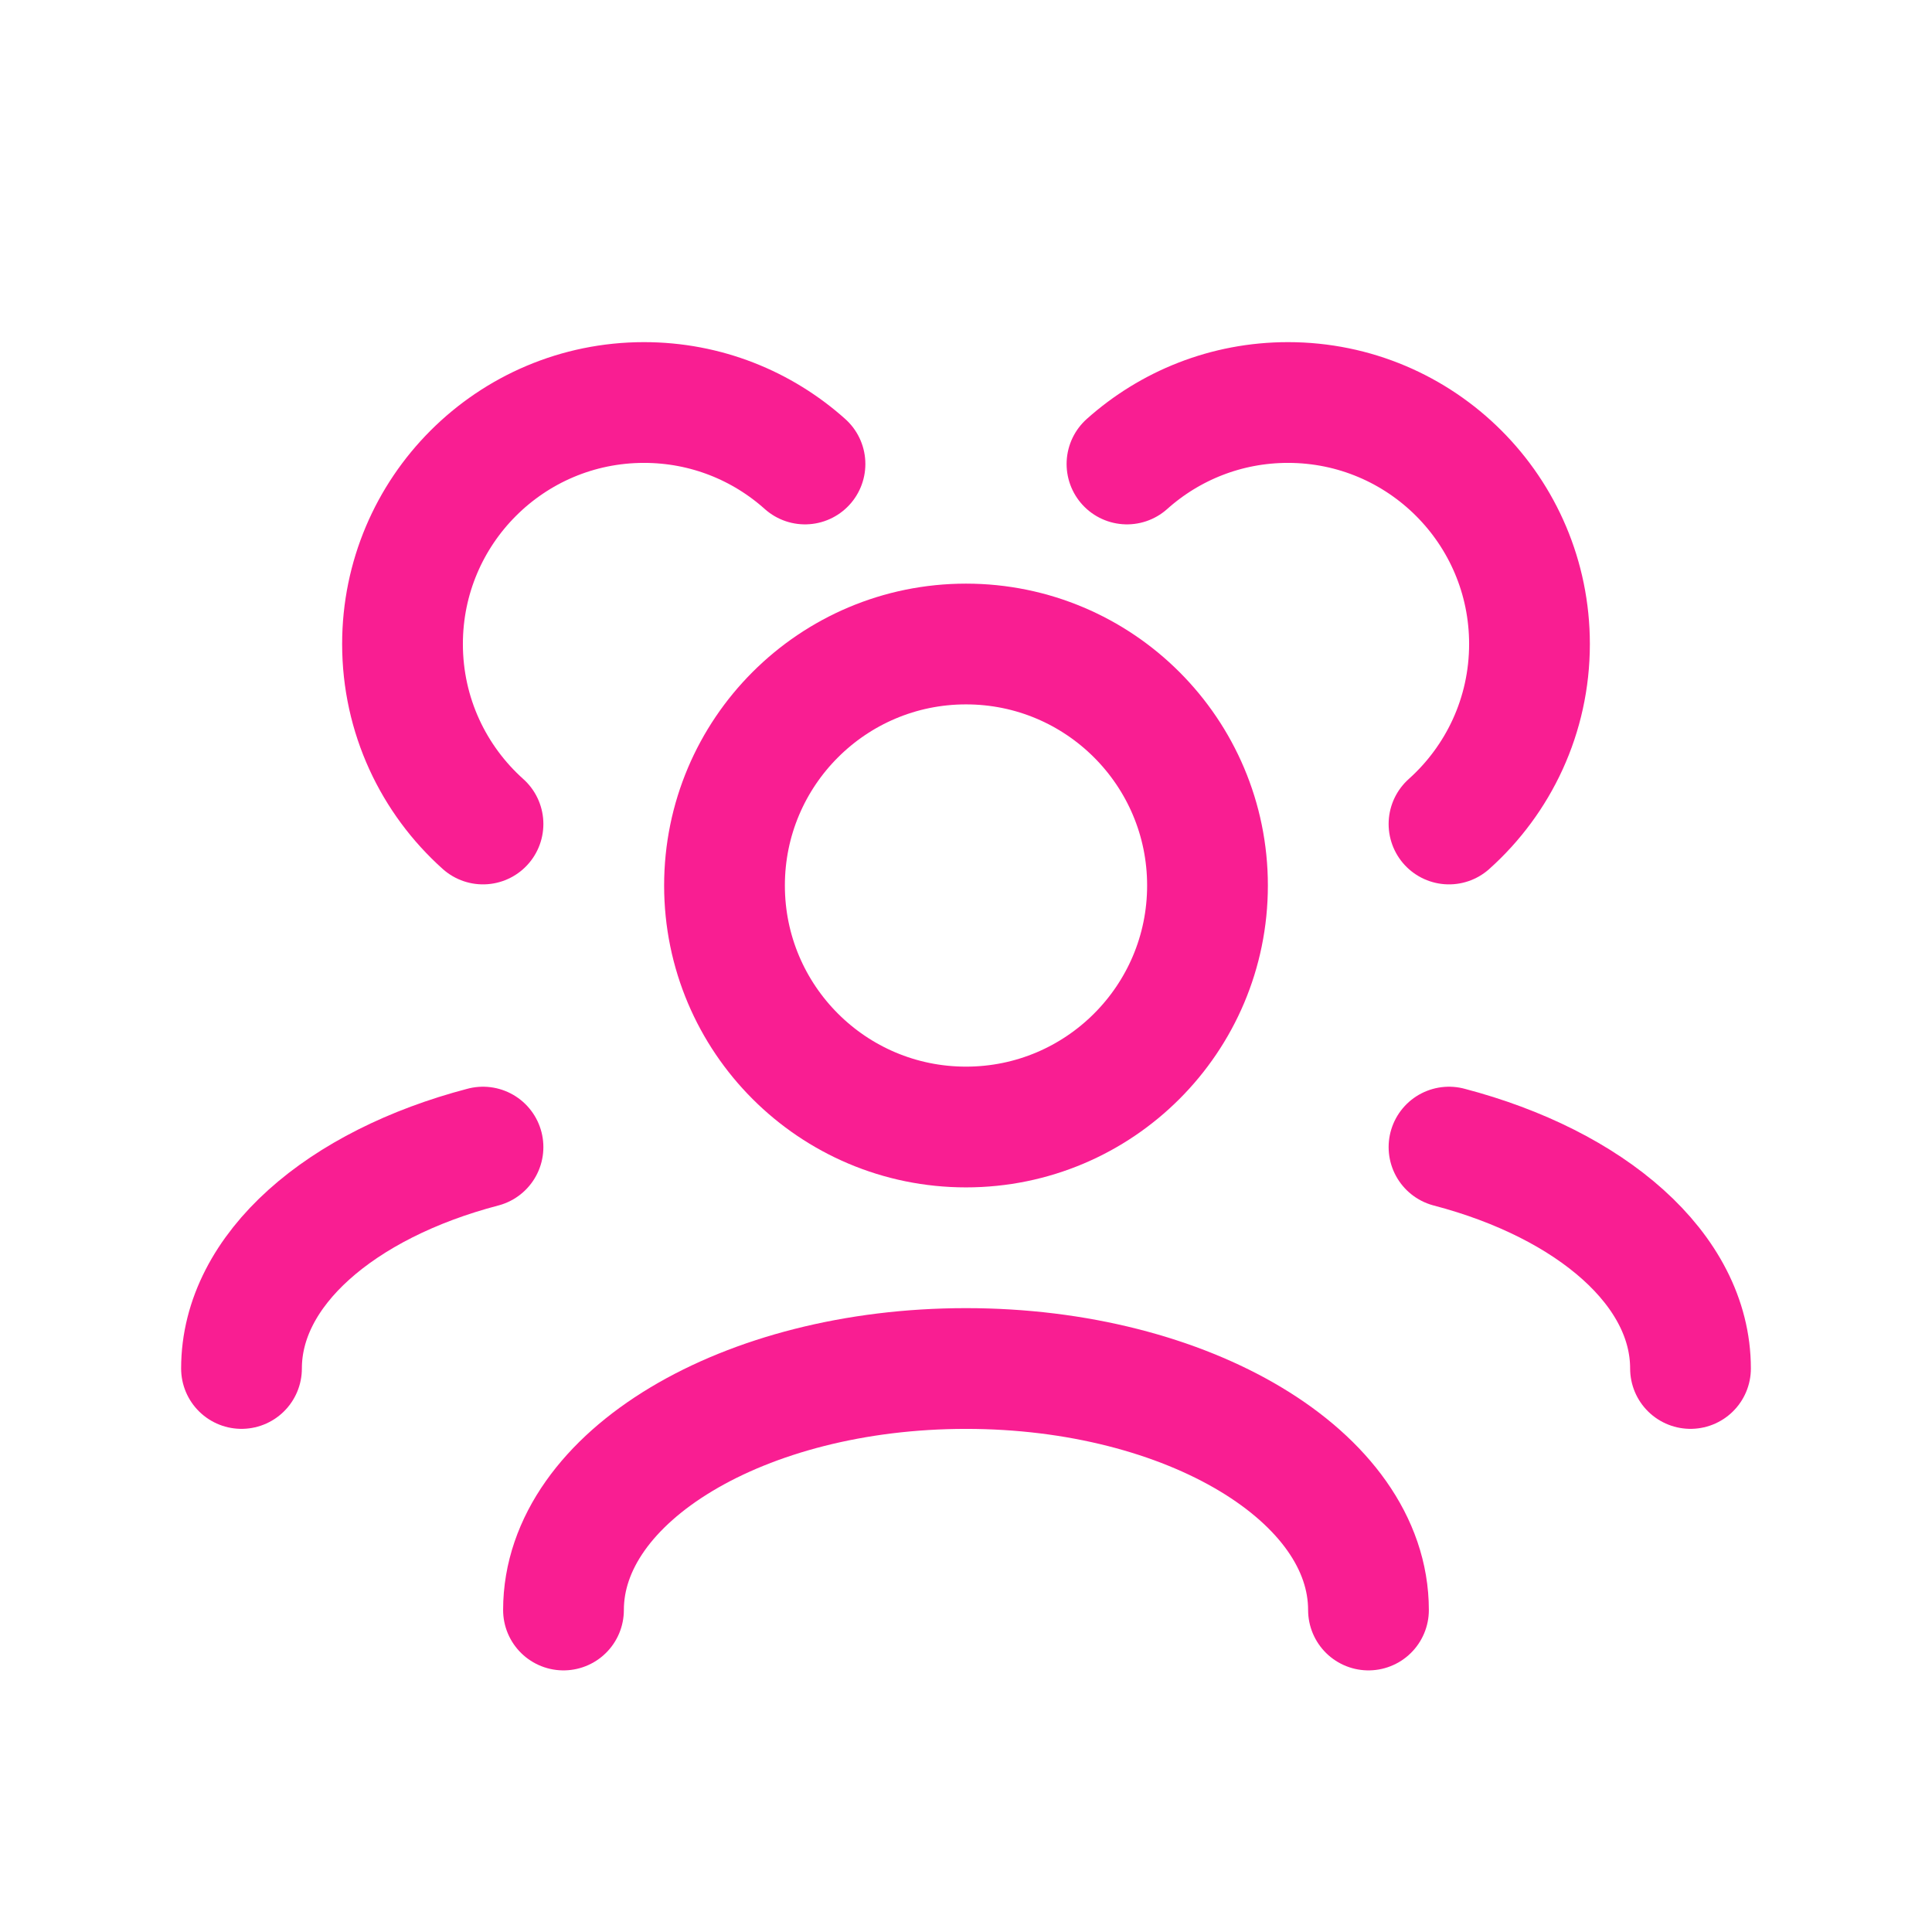
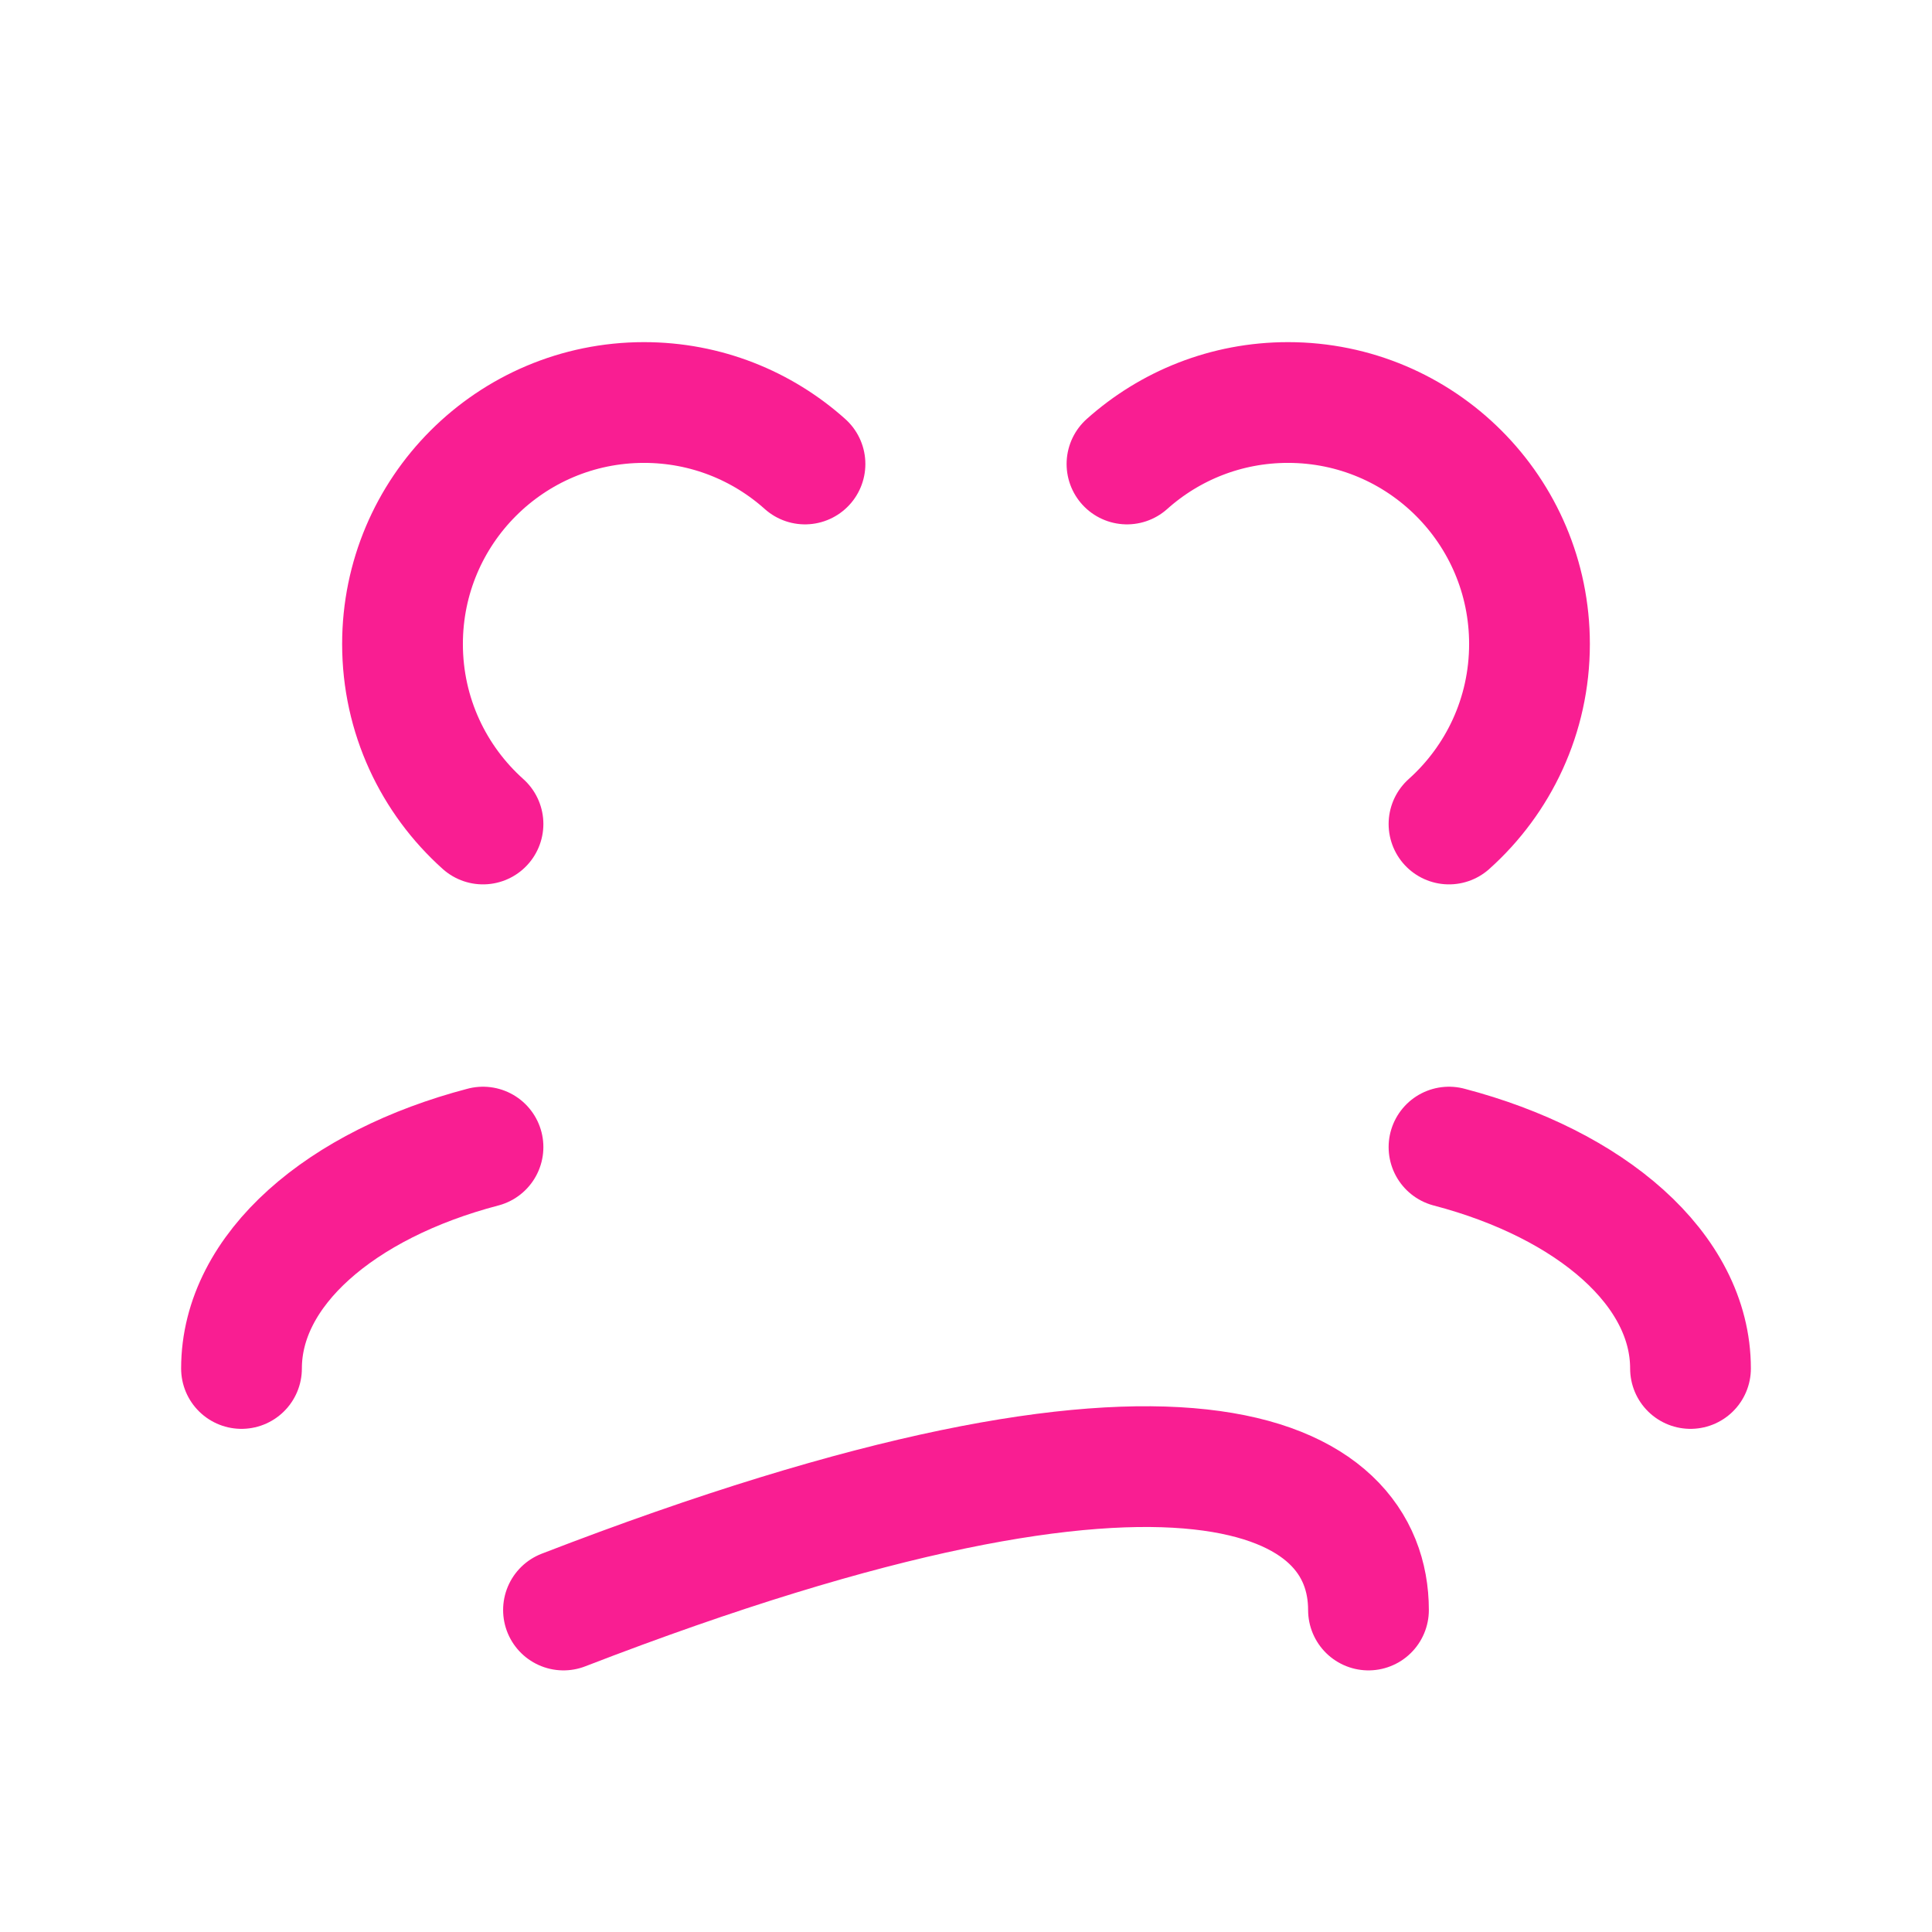
<svg xmlns="http://www.w3.org/2000/svg" width="56" height="56" viewBox="0 0 56 56" fill="none">
-   <path d="M16.333 46.667C16.333 42.801 21.556 39.667 28 39.667C34.443 39.667 39.666 42.801 39.666 46.667" stroke="#F91E92" stroke-width="3.5" stroke-linecap="round" stroke-linejoin="round" />
+   <path d="M16.333 46.667C34.443 39.667 39.666 42.801 39.666 46.667" stroke="#F91E92" stroke-width="3.5" stroke-linecap="round" stroke-linejoin="round" />
  <path d="M42 33.249C46.12 34.329 49 36.796 49 39.666" stroke="#F91E92" stroke-width="3.5" stroke-linecap="round" stroke-linejoin="round" />
  <path d="M14 33.249C9.88 34.329 7 36.796 7 39.666" stroke="#F91E92" stroke-width="3.5" stroke-linecap="round" stroke-linejoin="round" />
-   <path d="M28 32.667C31.866 32.667 35 29.533 35 25.667C35 21.801 31.866 18.667 28 18.667C24.134 18.667 21 21.801 21 25.667C21 29.533 24.134 32.667 28 32.667Z" stroke="#F91E92" stroke-width="3.5" stroke-linecap="round" stroke-linejoin="round" />
  <path d="M42 23.884C43.432 22.602 44.333 20.74 44.333 18.667C44.333 14.801 41.199 11.667 37.333 11.667C35.54 11.667 33.905 12.341 32.666 13.449" stroke="#F91E92" stroke-width="3.5" stroke-linecap="round" stroke-linejoin="round" />
  <path d="M14 23.884C12.568 22.602 11.667 20.74 11.667 18.667C11.667 14.801 14.801 11.667 18.667 11.667C20.46 11.667 22.095 12.341 23.333 13.449" stroke="#F91E92" stroke-width="3.5" stroke-linecap="round" stroke-linejoin="round" />
</svg>